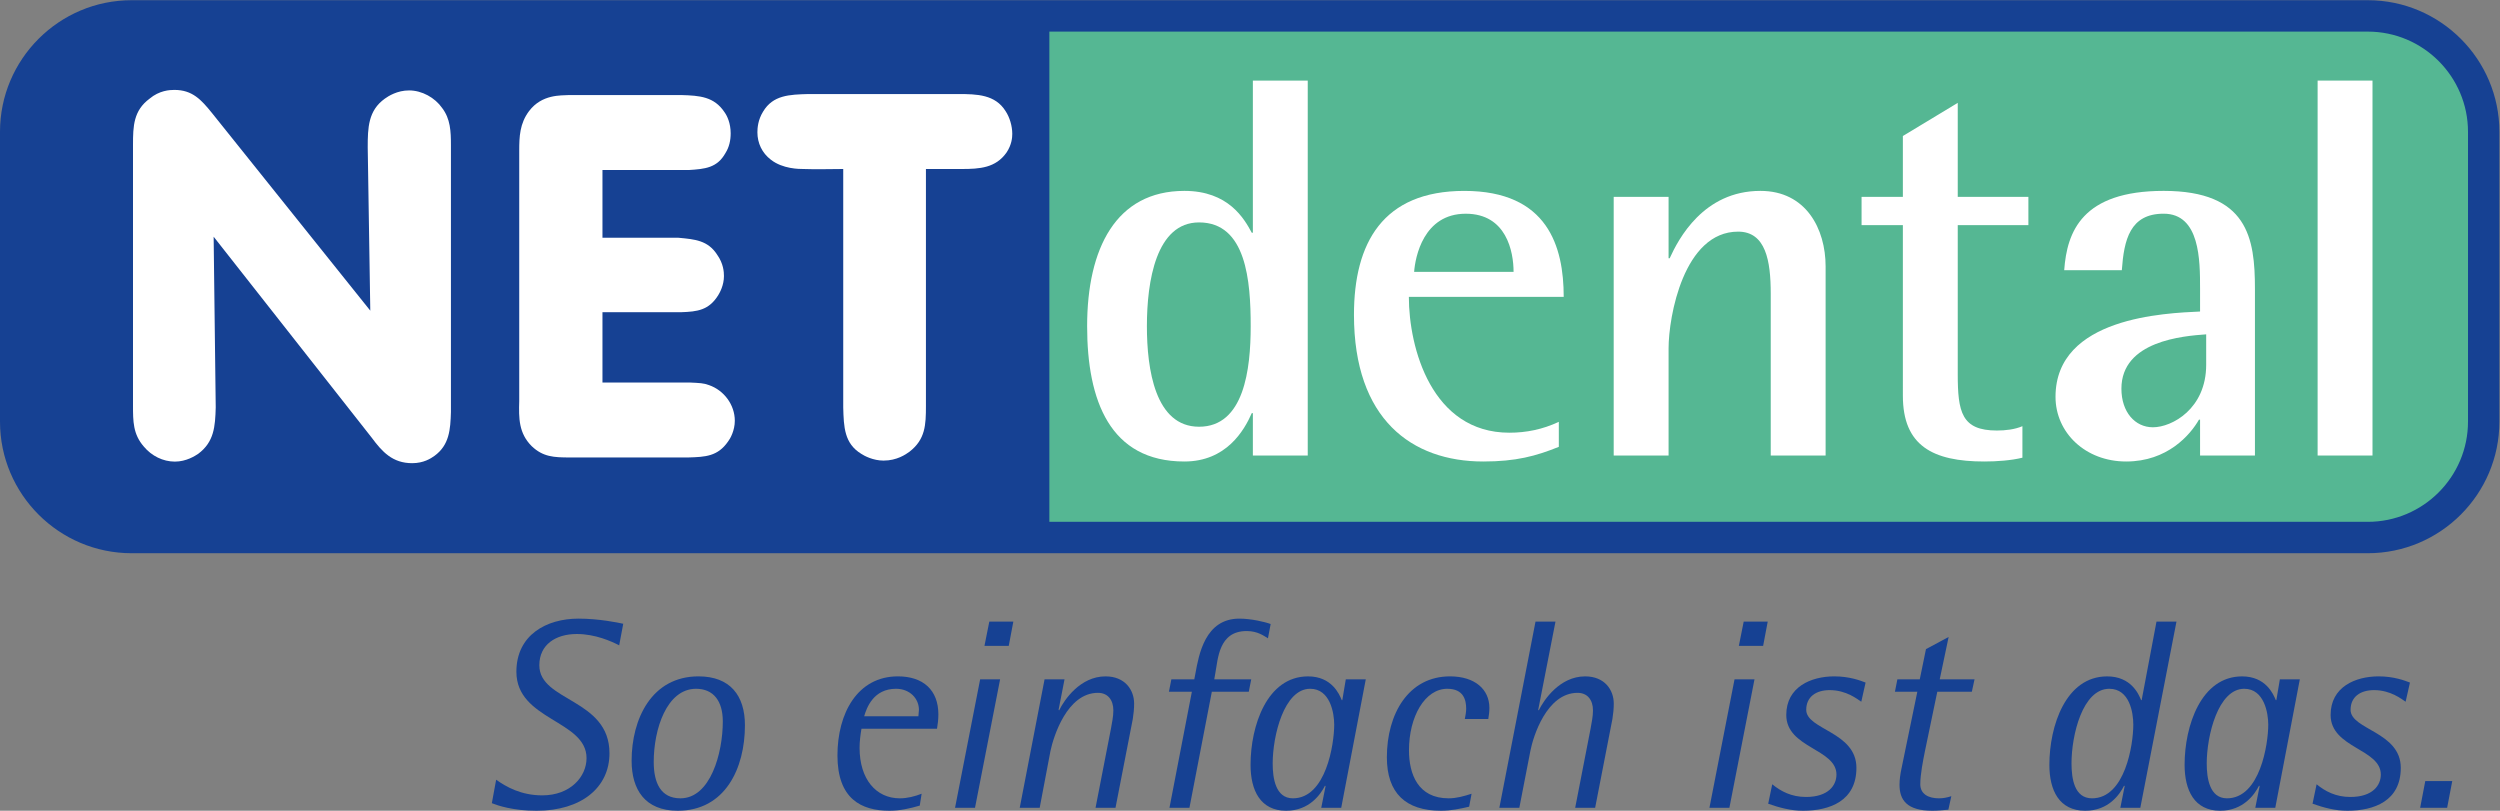
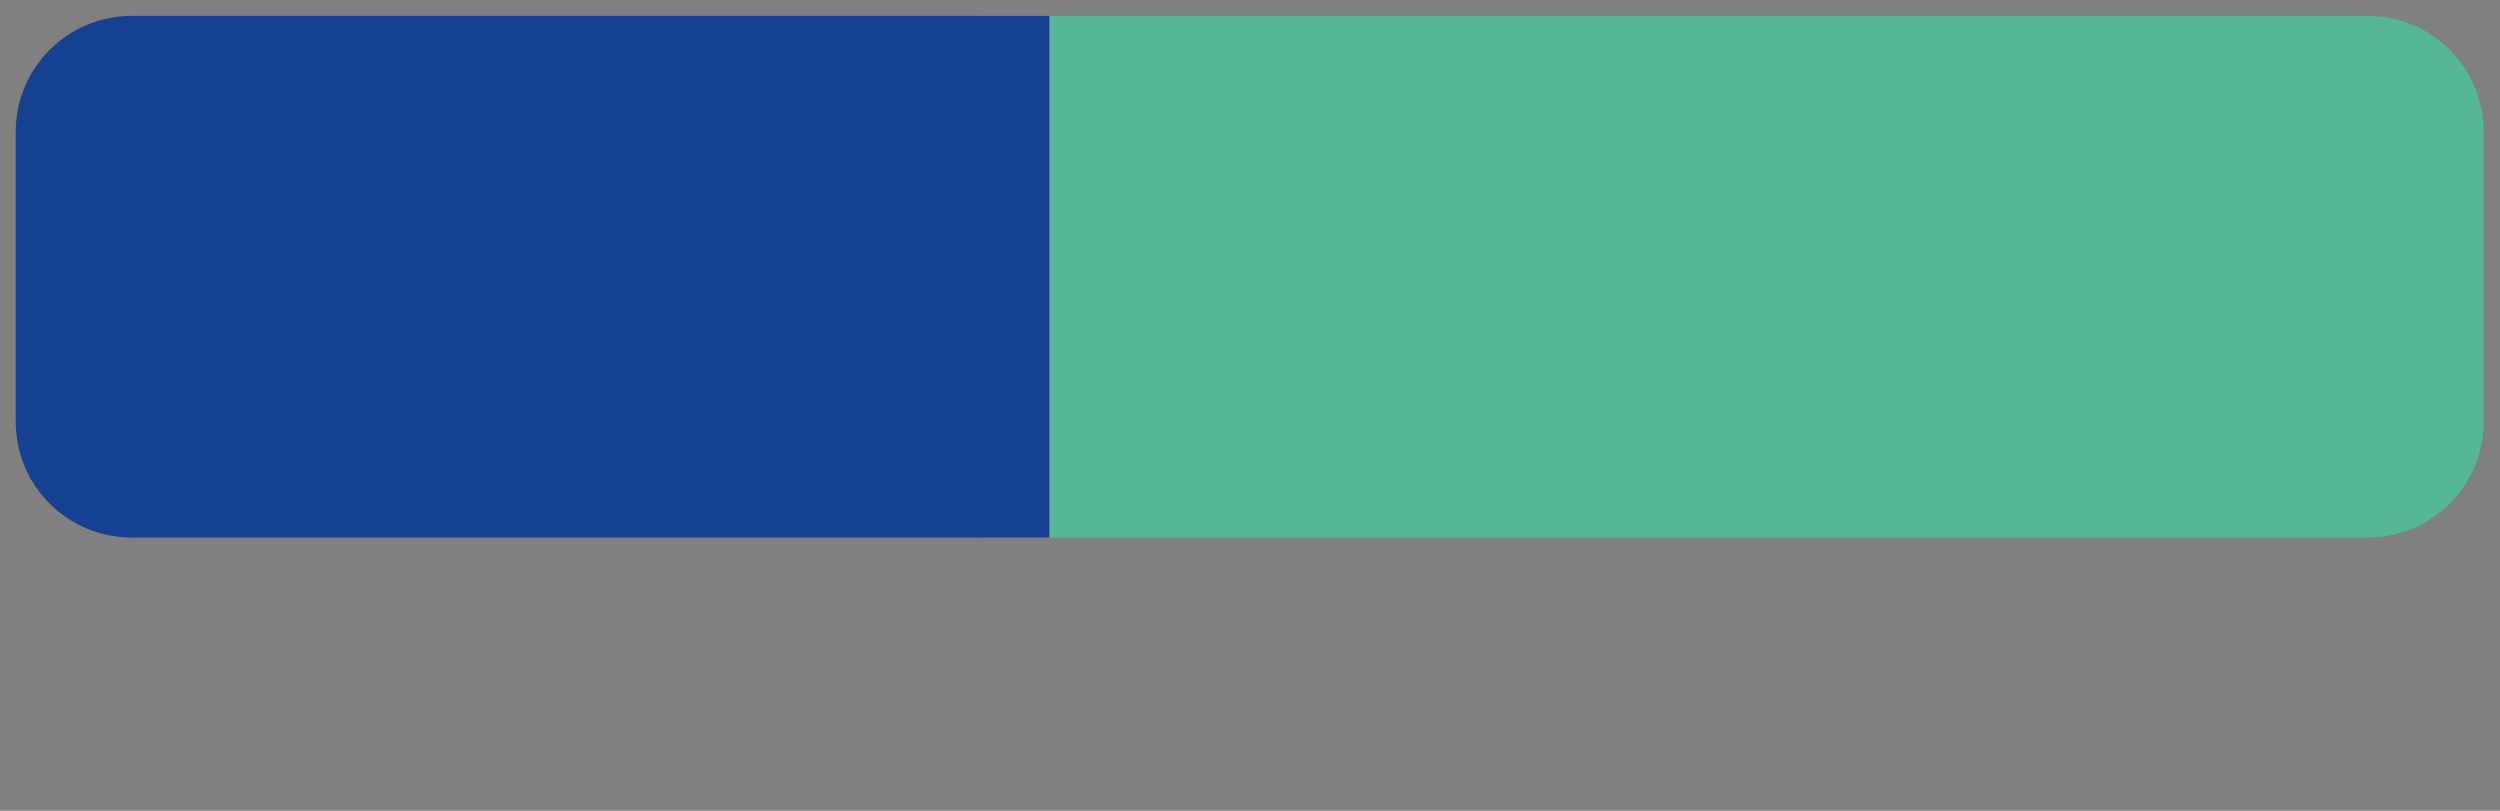
<svg xmlns="http://www.w3.org/2000/svg" viewBox="0 0 188.976 61.284" height="61.284" width="188.976" xml:space="preserve" id="svg2" version="1.1">
  <rect x="0" y="0" width="188.976" height="61.284" fill="#808080" stroke="none" />
  <defs id="defs6">
    <clipPath id="clipPath18" clipPathUnits="userSpaceOnUse">
      <path id="path16" d="M 7.464,45.073 C 3.833,45.073 0.89,42.13 0.89,38.499 v 0 -16.432 c 0,-3.631 2.943,-6.574 6.574,-6.574 v 0 h 126.805 c 3.63,0 6.574,2.943 6.574,6.574 v 0 16.432 c 0,3.631 -2.944,6.574 -6.574,6.574 v 0 z" />
    </clipPath>
    <clipPath id="clipPath30" clipPathUnits="userSpaceOnUse">
-       <path id="path28" d="M 0,45.963 H 141.732 V 0 H 0 Z" />
-     </clipPath>
+       </clipPath>
  </defs>
  <g transform="matrix(1.333,0,0,-1.333,0,61.284)" id="g10">
    <g id="g12">
      <g clip-path="url(#clipPath18)" id="g14">
        <path id="path20" style="fill:#55b793;fill-opacity:1;fill-rule:nonzero;stroke:none" d="m 55.605,45.073 h 85.237 V 15.494 H 55.605 Z" />
        <path id="path22" style="fill:#164193;fill-opacity:1;fill-rule:nonzero;stroke:none" d="M 0.89,45.073 H 59.506 V 15.494 H 0.89 Z" />
      </g>
    </g>
    <g id="g24">
      <g clip-path="url(#clipPath30)" id="g26">
        <g transform="translate(7.464,44.182)" id="g32">
          <path id="path34" style="fill:#164193;fill-opacity:1;fill-rule:nonzero;stroke:none" d="m 0,0 c -3.134,0 -5.683,-2.549 -5.683,-5.683 v -16.432 c 0,-3.134 2.549,-5.684 5.683,-5.684 h 126.805 c 3.134,0 5.684,2.55 5.684,5.684 v 16.432 c 0,3.134 -2.55,5.683 -5.684,5.683 z M 126.805,-29.579 H 0 c -4.115,0 -7.464,3.348 -7.464,7.464 v 16.432 c 0,4.115 3.349,7.464 7.464,7.464 h 126.805 c 4.116,0 7.464,-3.349 7.464,-7.464 v -16.432 c 0,-4.116 -3.348,-7.464 -7.464,-7.464" />
        </g>
        <g transform="translate(71.046,20.143)" id="g36">
          <path id="path38" style="fill:#ffffff;fill-opacity:1;fill-rule:evenodd;stroke:none" d="M 0,0 H 3.112 V 21.262 H 0 v -8.628 h -0.062 c -0.431,0.801 -1.324,2.373 -3.821,2.373 -3.882,0 -5.515,-3.267 -5.515,-7.673 0,-4.222 1.294,-7.673 5.515,-7.673 2.373,0 3.39,1.756 3.821,2.742 l 0.062,0 z m -6.009,7.334 c 0,2.558 0.524,5.885 2.958,5.885 2.681,0 2.928,-3.327 2.928,-5.885 0,-2.434 -0.37,-5.701 -2.928,-5.701 -2.495,0 -2.958,3.267 -2.958,5.701" />
        </g>
        <g transform="translate(88.396,22.053)" id="g40">
          <path id="path42" style="fill:#ffffff;fill-opacity:1;fill-rule:evenodd;stroke:none" d="m 0,0 c -0.924,-0.431 -1.849,-0.616 -2.804,-0.616 -4.406,0 -5.7,4.807 -5.7,7.704 h 8.781 c 0,2.835 -0.893,6.008 -5.638,6.008 -4.623,0 -6.256,-2.957 -6.256,-7.025 0,-5.916 3.267,-8.32 7.334,-8.32 1.849,0 2.989,0.308 4.283,0.832 z m -8.205,8.505 c 0.062,0.832 0.524,3.297 2.928,3.297 2.311,0 2.711,-2.157 2.711,-3.297 z" />
        </g>
        <g transform="translate(91.508,20.143)" id="g44">
          <path id="path46" style="fill:#ffffff;fill-opacity:1;fill-rule:nonzero;stroke:none" d="m 0,0 h 3.112 v 6.07 c 0,1.819 0.863,6.626 3.944,6.626 1.572,0 1.849,-1.664 1.849,-3.513 V 0 h 3.112 v 10.724 c 0,2.126 -1.109,4.283 -3.697,4.283 -3.236,0 -4.653,-2.742 -5.146,-3.821 H 3.112 v 3.482 l -3.112,0 z" />
        </g>
        <g transform="translate(114.685,21.807)" id="g48">
          <path id="path50" style="fill:#ffffff;fill-opacity:1;fill-rule:nonzero;stroke:none" d="m 0,0 c -0.432,-0.185 -0.955,-0.246 -1.448,-0.246 -2.003,0 -2.219,1.047 -2.219,3.204 v 8.443 h 4.006 v 1.603 h -4.006 v 5.331 l -3.112,-1.88 v -3.451 h -2.342 v -1.603 h 2.342 V 1.726 c 0,-2.835 1.695,-3.729 4.622,-3.729 0.709,0 1.541,0.062 2.157,0.216 z" />
        </g>
        <g transform="translate(124.759,20.143)" id="g52">
          <path id="path54" style="fill:#ffffff;fill-opacity:1;fill-rule:evenodd;stroke:none" d="m 0,0 h 3.112 v 9.46 c 0,2.866 -0.4,5.547 -5.177,5.547 -4.622,0 -5.484,-2.311 -5.639,-4.499 h 3.267 c 0.123,1.725 0.462,3.205 2.372,3.205 C 0,13.713 0,11.062 0,9.46 V 8.166 C -1.941,8.073 -8.197,7.858 -8.197,3.328 c 0,-2.034 1.695,-3.667 4.006,-3.667 2.342,0 3.636,1.51 4.129,2.373 l 0.062,0 z m 0.347,5.146 c 0,-2.496 -1.941,-3.544 -3.02,-3.544 -1.017,0 -1.787,0.863 -1.787,2.188 0,2.712 3.513,2.989 4.807,3.082 z" />
        </g>
        <path id="path56" style="fill:#ffffff;fill-opacity:1;fill-rule:nonzero;stroke:none" d="m 131.425,41.405 h 3.112 V 20.143 h -3.112 z" />
        <g transform="translate(20.998,28.358)" id="g58">
          <path id="path60" style="fill:#ffffff;fill-opacity:1;fill-rule:nonzero;stroke:none" d="m 0,0 -8.97,11.199 c -0.616,0.762 -1.115,1.319 -2.141,1.319 -0.263,0 -0.849,-0.029 -1.407,-0.498 -0.909,-0.674 -0.938,-1.554 -0.938,-2.609 V -5.365 c 0,-0.909 0,-1.641 0.616,-2.345 0.44,-0.528 1.085,-0.85 1.759,-0.85 0.645,0 1.143,0.322 1.319,0.439 0.909,0.675 0.967,1.554 0.997,2.639 L -8.883,4.193 0.088,-7.212 c 0.586,-0.791 1.173,-1.437 2.287,-1.437 0.645,0 1.055,0.265 1.26,0.411 0.85,0.616 0.909,1.495 0.938,2.492 V 9.382 c 0,0.791 -0.029,1.495 -0.498,2.11 -0.41,0.587 -1.143,0.997 -1.876,0.997 -0.674,0 -1.173,-0.322 -1.378,-0.469 -0.938,-0.674 -0.967,-1.642 -0.967,-2.756 z" />
        </g>
        <g transform="translate(29.444,23.228)" id="g62">
          <path id="path64" style="fill:#ffffff;fill-opacity:1;fill-rule:nonzero;stroke:none" d="m 0,0 c -0.029,-0.968 -0.029,-1.818 0.704,-2.551 0.644,-0.615 1.261,-0.644 2.169,-0.644 h 6.714 c 0.967,0.029 1.67,0.058 2.257,0.908 0.117,0.147 0.381,0.616 0.381,1.173 0,0.909 -0.616,1.73 -1.466,2.023 C 10.436,1.026 10.26,1.026 9.645,1.056 H 4.72 v 3.986 h 4.456 c 0.938,0.03 1.583,0.118 2.111,0.968 0.088,0.147 0.322,0.557 0.322,1.085 0,0.234 -0.029,0.703 -0.381,1.201 C 10.7,9.118 9.967,9.176 9.029,9.264 H 4.72 v 3.841 h 4.896 c 0.909,0.058 1.612,0.117 2.081,0.967 0.205,0.322 0.293,0.704 0.293,1.114 0,0.586 -0.205,0.997 -0.352,1.202 -0.586,0.879 -1.407,0.938 -2.433,0.968 H 2.815 C 2.375,17.326 1.29,17.414 0.557,16.447 0.03,15.743 0,15.01 0,14.19 Z" />
        </g>
        <g transform="translate(52.507,36.391)" id="g66">
          <path id="path68" style="fill:#ffffff;fill-opacity:1;fill-rule:nonzero;stroke:none" d="m 0,0 h 2.023 c 1.026,0 1.935,0.059 2.55,0.938 0.294,0.44 0.323,0.85 0.323,1.056 0,0.44 -0.146,0.938 -0.381,1.29 C 3.929,4.222 2.903,4.251 1.818,4.251 H -6.654 C -7.739,4.222 -8.677,4.193 -9.235,3.254 -9.527,2.785 -9.557,2.316 -9.557,2.082 -9.557,1.466 -9.293,0.909 -8.795,0.528 -8.12,0 -7.182,0 -6.948,0 c 0.763,-0.029 1.524,0 2.258,0 v -13.515 c 0.029,-1.114 0.058,-2.052 1.026,-2.639 0.175,-0.117 0.674,-0.381 1.26,-0.381 0.762,0 1.261,0.352 1.466,0.499 0.909,0.703 0.938,1.525 0.938,2.609 z" />
        </g>
        <g transform="translate(35.342,10.603)" id="g70">
          <path id="path72" style="fill:#164193;fill-opacity:1;fill-rule:nonzero;stroke:none" d="m 0,0 c -0.275,0.061 -1.377,0.291 -2.54,0.291 -1.806,0 -3.519,-0.918 -3.519,-3.014 0,-2.754 3.978,-2.739 3.978,-4.897 0,-1.055 -0.918,-2.111 -2.509,-2.111 -1.194,0 -2.035,0.474 -2.617,0.887 l -0.244,-1.331 c 0.351,-0.137 1.193,-0.428 2.539,-0.428 2.54,0 4.132,1.316 4.132,3.259 0,3.106 -3.978,2.922 -3.978,4.988 0,1.178 0.933,1.775 2.126,1.775 1.041,0 1.959,-0.413 2.402,-0.643 z" />
        </g>
        <g transform="translate(38.433)" id="g74">
          <path id="path76" style="fill:#164193;fill-opacity:1;fill-rule:evenodd;stroke:none" d="M 0,0 C 2.677,0 3.81,2.387 3.81,4.85 3.81,6.533 2.968,7.62 1.178,7.62 -1.484,7.62 -2.616,5.202 -2.616,2.831 -2.616,1.209 -1.867,0 0,0 m -1.362,2.769 c 0,1.852 0.734,4.147 2.402,4.147 0.98,0 1.515,-0.689 1.515,-1.851 0,-1.806 -0.704,-4.361 -2.402,-4.361 -1.117,0 -1.515,0.872 -1.515,2.065" />
        </g>
        <g transform="translate(52.263,0.964)" id="g78">
          <path id="path80" style="fill:#164193;fill-opacity:1;fill-rule:evenodd;stroke:none" d="m 0,0 c -0.397,-0.153 -0.811,-0.26 -1.239,-0.26 -1.347,0 -2.28,1.086 -2.28,2.861 0,0.367 0.046,0.719 0.107,1.087 h 4.284 c 0.046,0.26 0.077,0.535 0.077,0.811 0,1.377 -0.857,2.157 -2.295,2.157 -2.295,0 -3.428,-2.096 -3.428,-4.483 0,-2.463 1.347,-3.137 2.953,-3.137 0.566,0 1.148,0.123 1.714,0.291 z m -3.259,4.392 c 0.138,0.474 0.52,1.56 1.805,1.56 0.796,0 1.301,-0.566 1.301,-1.194 0,-0.121 -0.031,-0.244 -0.031,-0.366 z" />
        </g>
        <g transform="translate(54.158,0.168)" id="g82">
          <path id="path84" style="fill:#164193;fill-opacity:1;fill-rule:evenodd;stroke:none" d="M 0,0 H 1.132 L 2.555,7.283 H 1.423 Z m 1.668,9.18 h 1.377 l 0.26,1.377 H 1.943 Z" />
        </g>
        <g transform="translate(57.826,0.168)" id="g86">
          <path id="path88" style="fill:#164193;fill-opacity:1;fill-rule:nonzero;stroke:none" d="m 0,0 h 1.132 l 0.612,3.228 c 0.169,0.796 0.933,3.29 2.693,3.29 0.551,0 0.872,-0.398 0.872,-0.994 0,-0.352 -0.076,-0.689 -0.137,-1.041 L 4.299,0 h 1.132 l 0.98,5.034 c 0.046,0.29 0.076,0.581 0.076,0.872 0,0.78 -0.52,1.545 -1.621,1.545 C 3.427,7.451 2.524,6.12 2.234,5.524 L 2.203,5.554 2.54,7.283 H 1.408 Z" />
        </g>
        <g transform="translate(66.317,0.168)" id="g90">
          <path id="path92" style="fill:#164193;fill-opacity:1;fill-rule:nonzero;stroke:none" d="M 0,0 H 1.133 L 2.402,6.579 H 4.498 L 4.636,7.283 H 2.54 l 0.061,0.352 c 0.153,0.796 0.184,2.387 1.775,2.387 0.627,0 0.979,-0.275 1.209,-0.413 l 0.153,0.81 C 5.417,10.542 4.621,10.726 3.963,10.726 2.02,10.726 1.668,8.691 1.469,7.604 L 1.408,7.283 H 0.107 L -0.031,6.579 H 1.27 Z" />
        </g>
        <g transform="translate(74.924,0.168)" id="g94">
          <path id="path96" style="fill:#164193;fill-opacity:1;fill-rule:evenodd;stroke:none" d="M 0,0 H 1.133 L 2.525,7.283 H 1.392 L 1.194,6.105 H 1.163 c -0.138,0.337 -0.566,1.346 -1.912,1.346 -2.326,0 -3.26,-2.8 -3.26,-5.018 0,-1.439 0.551,-2.601 2.02,-2.601 1.316,0 1.958,0.933 2.203,1.423 L 0.245,1.224 Z m -2.754,2.509 c 0,1.576 0.643,4.239 2.127,4.239 1.132,0 1.362,-1.377 1.362,-2.035 0,-1.087 -0.46,-4.177 -2.342,-4.177 -0.994,0 -1.147,1.162 -1.147,1.973" />
        </g>
        <g transform="translate(83.449,0.964)" id="g98">
          <path id="path100" style="fill:#164193;fill-opacity:1;fill-rule:nonzero;stroke:none" d="m 0,0 c -0.429,-0.138 -0.857,-0.26 -1.301,-0.26 -1.744,0 -2.249,1.377 -2.249,2.724 0,1.912 0.903,3.488 2.173,3.488 0.918,0 1.071,-0.627 1.071,-1.132 0,-0.199 -0.046,-0.398 -0.077,-0.581 h 1.331 c 0.031,0.199 0.062,0.413 0.062,0.627 0,1.056 -0.826,1.79 -2.234,1.79 -2.356,0 -3.58,-2.127 -3.58,-4.59 0,-2.02 1.055,-3.03 3.075,-3.03 0.535,0 1.071,0.107 1.591,0.23 z" />
        </g>
        <g transform="translate(85.024,0.168)" id="g102">
          <path id="path104" style="fill:#164193;fill-opacity:1;fill-rule:nonzero;stroke:none" d="M 0,0 H 1.133 L 1.76,3.228 c 0.153,0.796 0.918,3.29 2.678,3.29 0.551,0 0.871,-0.398 0.871,-0.994 0,-0.352 -0.076,-0.689 -0.137,-1.041 L 4.3,0 h 1.132 l 0.979,5.034 c 0.046,0.29 0.077,0.581 0.077,0.872 0,0.78 -0.52,1.545 -1.622,1.545 -1.439,0 -2.341,-1.331 -2.632,-1.927 l -0.031,0.03 0.98,5.003 H 2.05 Z" />
        </g>
        <g transform="translate(96.937,0.168)" id="g106">
          <path id="path108" style="fill:#164193;fill-opacity:1;fill-rule:evenodd;stroke:none" d="M 0,0 H 1.132 L 2.555,7.283 H 1.423 Z m 1.668,9.18 h 1.377 l 0.26,1.377 H 1.943 Z" />
        </g>
        <g transform="translate(105.792,7.268)" id="g110">
          <path id="path112" style="fill:#164193;fill-opacity:1;fill-rule:nonzero;stroke:none" d="m 0,0 c -0.275,0.107 -0.903,0.352 -1.774,0.352 -1.317,0 -2.724,-0.596 -2.724,-2.188 0,-1.882 2.846,-1.912 2.846,-3.381 0,-0.597 -0.444,-1.27 -1.729,-1.27 -0.826,0 -1.423,0.321 -1.913,0.719 L -5.523,-6.87 c 0.642,-0.229 1.3,-0.398 1.973,-0.398 1.515,0 3.03,0.551 3.03,2.433 0,2.05 -2.846,2.158 -2.846,3.29 0,0.734 0.551,1.117 1.331,1.117 0.949,0 1.576,-0.52 1.791,-0.658 z" />
        </g>
        <g transform="translate(110.654,0.826)" id="g114">
          <path id="path116" style="fill:#164193;fill-opacity:1;fill-rule:nonzero;stroke:none" d="m 0,0 c -0.23,-0.077 -0.459,-0.122 -0.704,-0.122 -0.597,0 -1.056,0.244 -1.056,0.795 0,0.551 0.153,1.332 0.261,1.867 l 0.703,3.382 H 1.163 L 1.316,6.625 H -0.658 L -0.153,9.028 -1.438,8.339 -1.79,6.625 H -3.06 L -3.198,5.922 h 1.27 L -2.831,1.545 c -0.061,-0.29 -0.107,-0.596 -0.107,-0.902 0,-0.857 0.413,-1.469 1.867,-1.469 0.306,0 0.612,0.031 0.903,0.061 z" />
        </g>
        <g transform="translate(120.238,0.168)" id="g118">
          <path id="path120" style="fill:#164193;fill-opacity:1;fill-rule:evenodd;stroke:none" d="m 0,0 h 1.133 l 2.05,10.557 H 2.05 L 1.209,6.105 H 1.178 c -0.137,0.337 -0.566,1.346 -1.927,1.346 -2.342,0 -3.275,-2.8 -3.275,-5.018 0,-1.439 0.551,-2.601 2.035,-2.601 1.331,0 1.958,0.933 2.203,1.423 L 0.245,1.224 Z m -2.769,2.524 c 0,1.592 0.627,4.224 2.142,4.224 1.147,0 1.362,-1.347 1.362,-2.035 0,-1.117 -0.46,-4.177 -2.342,-4.177 -1.009,0 -1.162,1.132 -1.162,1.988" />
        </g>
        <g transform="translate(127.891,0.168)" id="g122">
          <path id="path124" style="fill:#164193;fill-opacity:1;fill-rule:evenodd;stroke:none" d="M 0,0 H 1.133 L 2.525,7.283 H 1.393 L 1.194,6.105 H 1.163 c -0.138,0.337 -0.566,1.346 -1.912,1.346 -2.326,0 -3.26,-2.8 -3.26,-5.018 0,-1.439 0.551,-2.601 2.02,-2.601 1.316,0 1.958,0.933 2.203,1.423 L 0.245,1.224 Z m -2.754,2.509 c 0,1.576 0.643,4.239 2.127,4.239 1.132,0 1.362,-1.377 1.362,-2.035 0,-1.087 -0.46,-4.177 -2.342,-4.177 -0.994,0 -1.147,1.162 -1.147,1.973" />
        </g>
        <g transform="translate(136.661,7.268)" id="g126">
          <path id="path128" style="fill:#164193;fill-opacity:1;fill-rule:nonzero;stroke:none" d="m 0,0 c -0.275,0.107 -0.903,0.352 -1.775,0.352 -1.316,0 -2.724,-0.596 -2.724,-2.188 0,-1.882 2.847,-1.912 2.847,-3.381 0,-0.597 -0.444,-1.27 -1.73,-1.27 -0.826,0 -1.423,0.321 -1.912,0.719 l -0.23,-1.102 c 0.643,-0.229 1.301,-0.398 1.974,-0.398 1.515,0 3.03,0.551 3.03,2.433 0,2.05 -2.847,2.158 -2.847,3.29 0,0.734 0.551,1.117 1.332,1.117 0.948,0 1.576,-0.52 1.79,-0.658 z" />
        </g>
        <g transform="translate(137.24,0.168)" id="g130">
          <path id="path132" style="fill:#164193;fill-opacity:1;fill-rule:nonzero;stroke:none" d="M 0,0 H 1.53 L 1.82,1.515 H 0.29 Z" />
        </g>
      </g>
    </g>
  </g>
</svg>